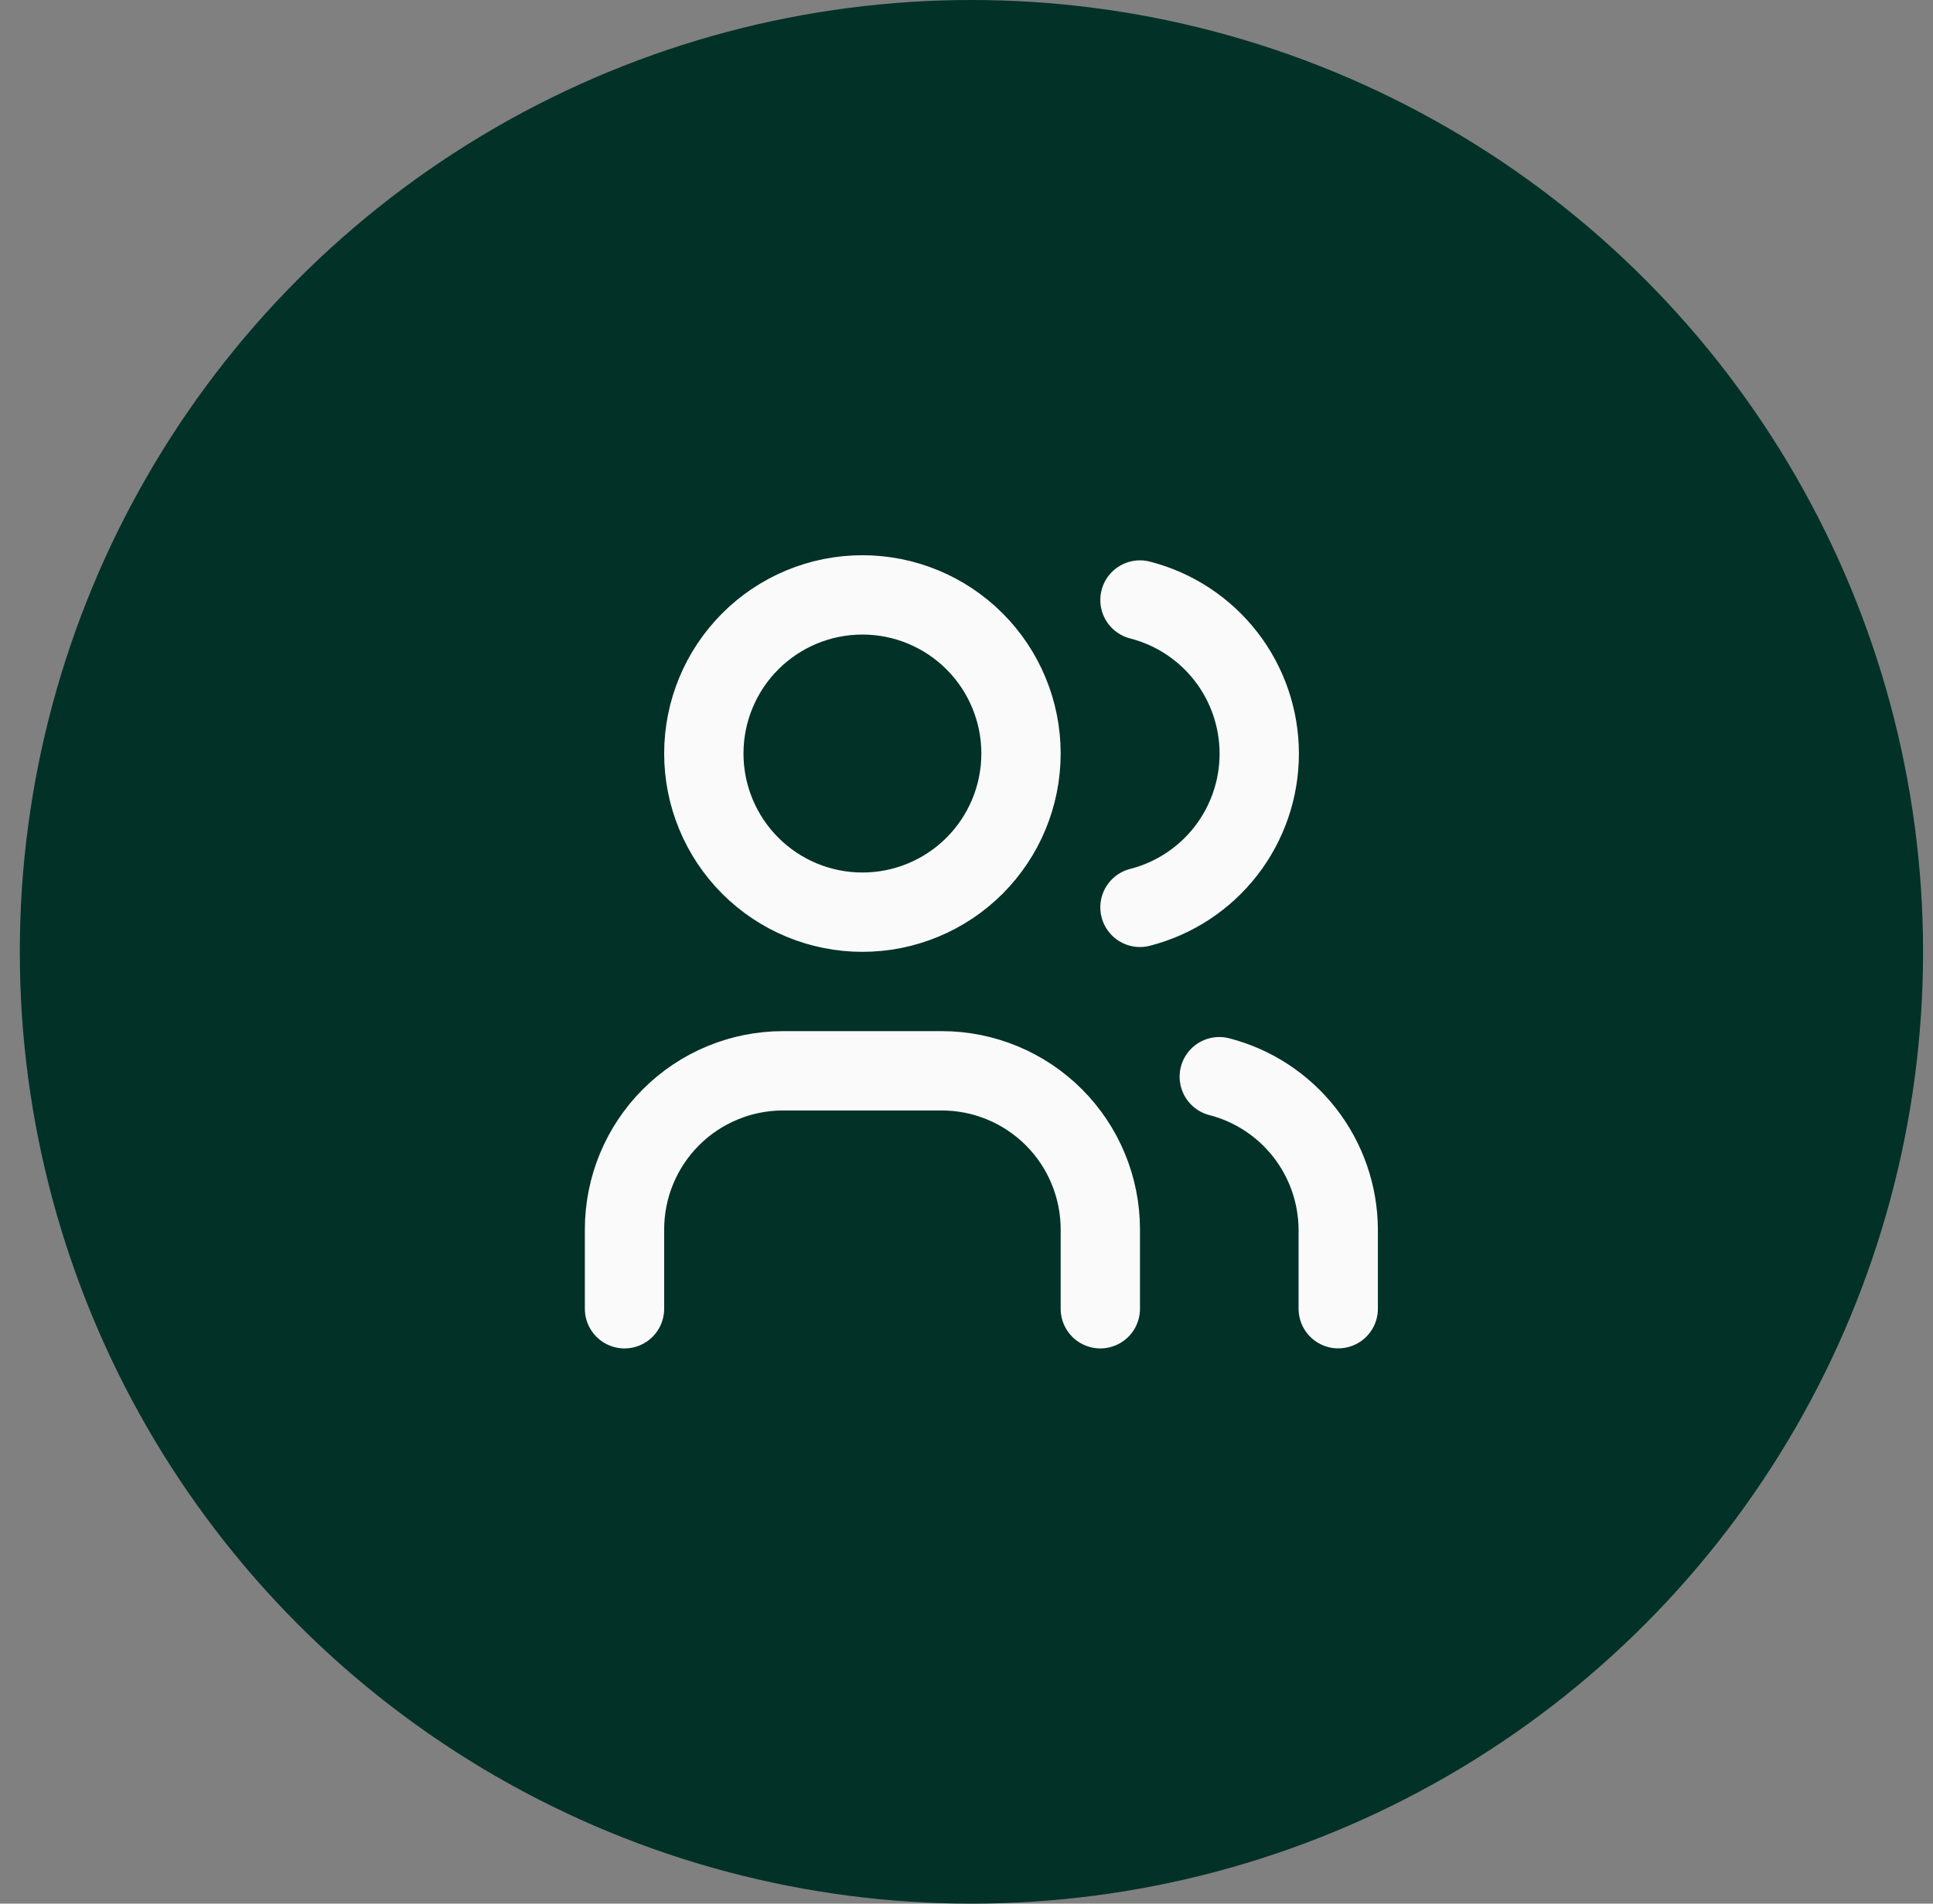
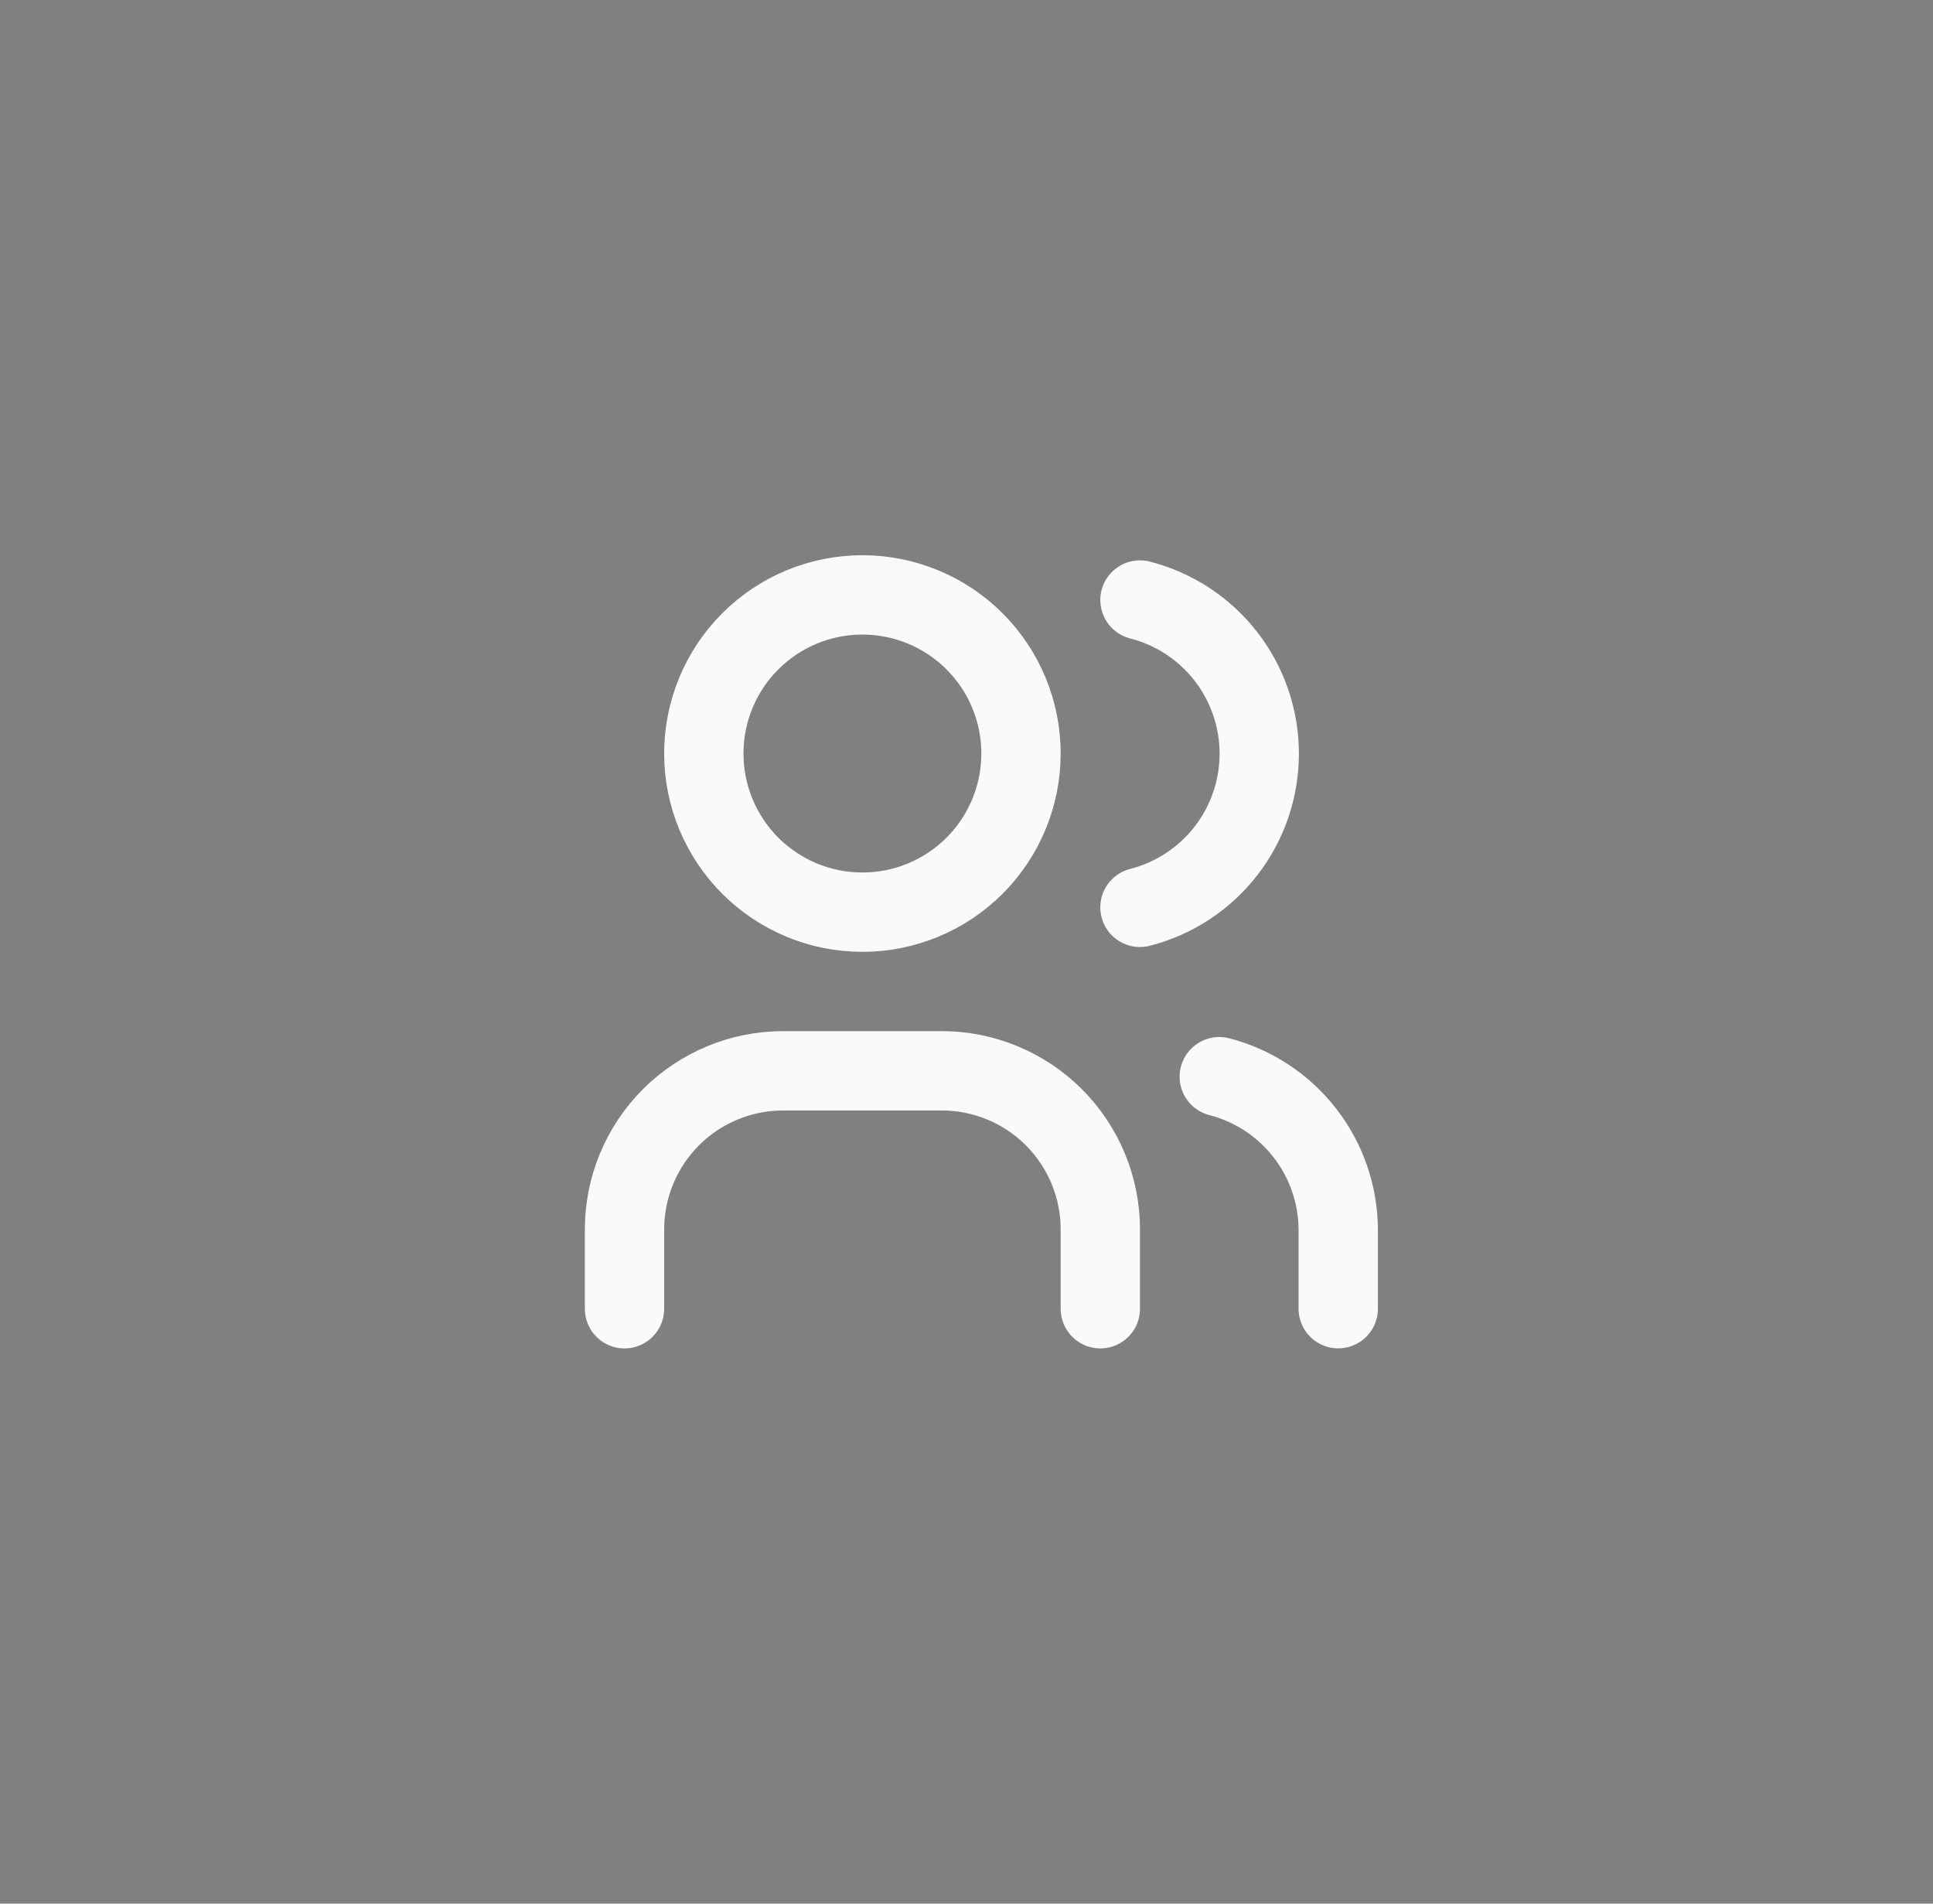
<svg xmlns="http://www.w3.org/2000/svg" width="65" height="64" viewBox="0 0 65 64" fill="none">
  <rect x="0" y="0" width="65" height="64" fill="#808080" stroke="none" />
-   <circle cx="32.666" cy="32" r="32" fill="#023128" />
  <path d="M21 44V41.333C21 39.919 21.562 38.562 22.562 37.562C23.562 36.562 24.919 36 26.333 36H31.667C33.081 36 34.438 36.562 35.438 37.562C36.438 38.562 37 39.919 37 41.333V44M38.333 20.172C39.481 20.466 40.497 21.133 41.224 22.068C41.95 23.004 42.344 24.154 42.344 25.338C42.344 26.523 41.95 27.673 41.224 28.609C40.497 29.544 39.481 30.212 38.333 30.505M45 43.998V41.331C44.993 40.154 44.597 39.012 43.874 38.084C43.15 37.155 42.14 36.492 41 36.198M23.667 25.333C23.667 26.748 24.229 28.104 25.229 29.105C26.229 30.105 27.585 30.667 29 30.667C30.415 30.667 31.771 30.105 32.771 29.105C33.771 28.104 34.333 26.748 34.333 25.333C34.333 23.919 33.771 22.562 32.771 21.562C31.771 20.562 30.415 20 29 20C27.585 20 26.229 20.562 25.229 21.562C24.229 22.562 23.667 23.919 23.667 25.333Z" stroke="#FAFAFA" stroke-width="2.667" stroke-linecap="round" stroke-linejoin="round" />
</svg>